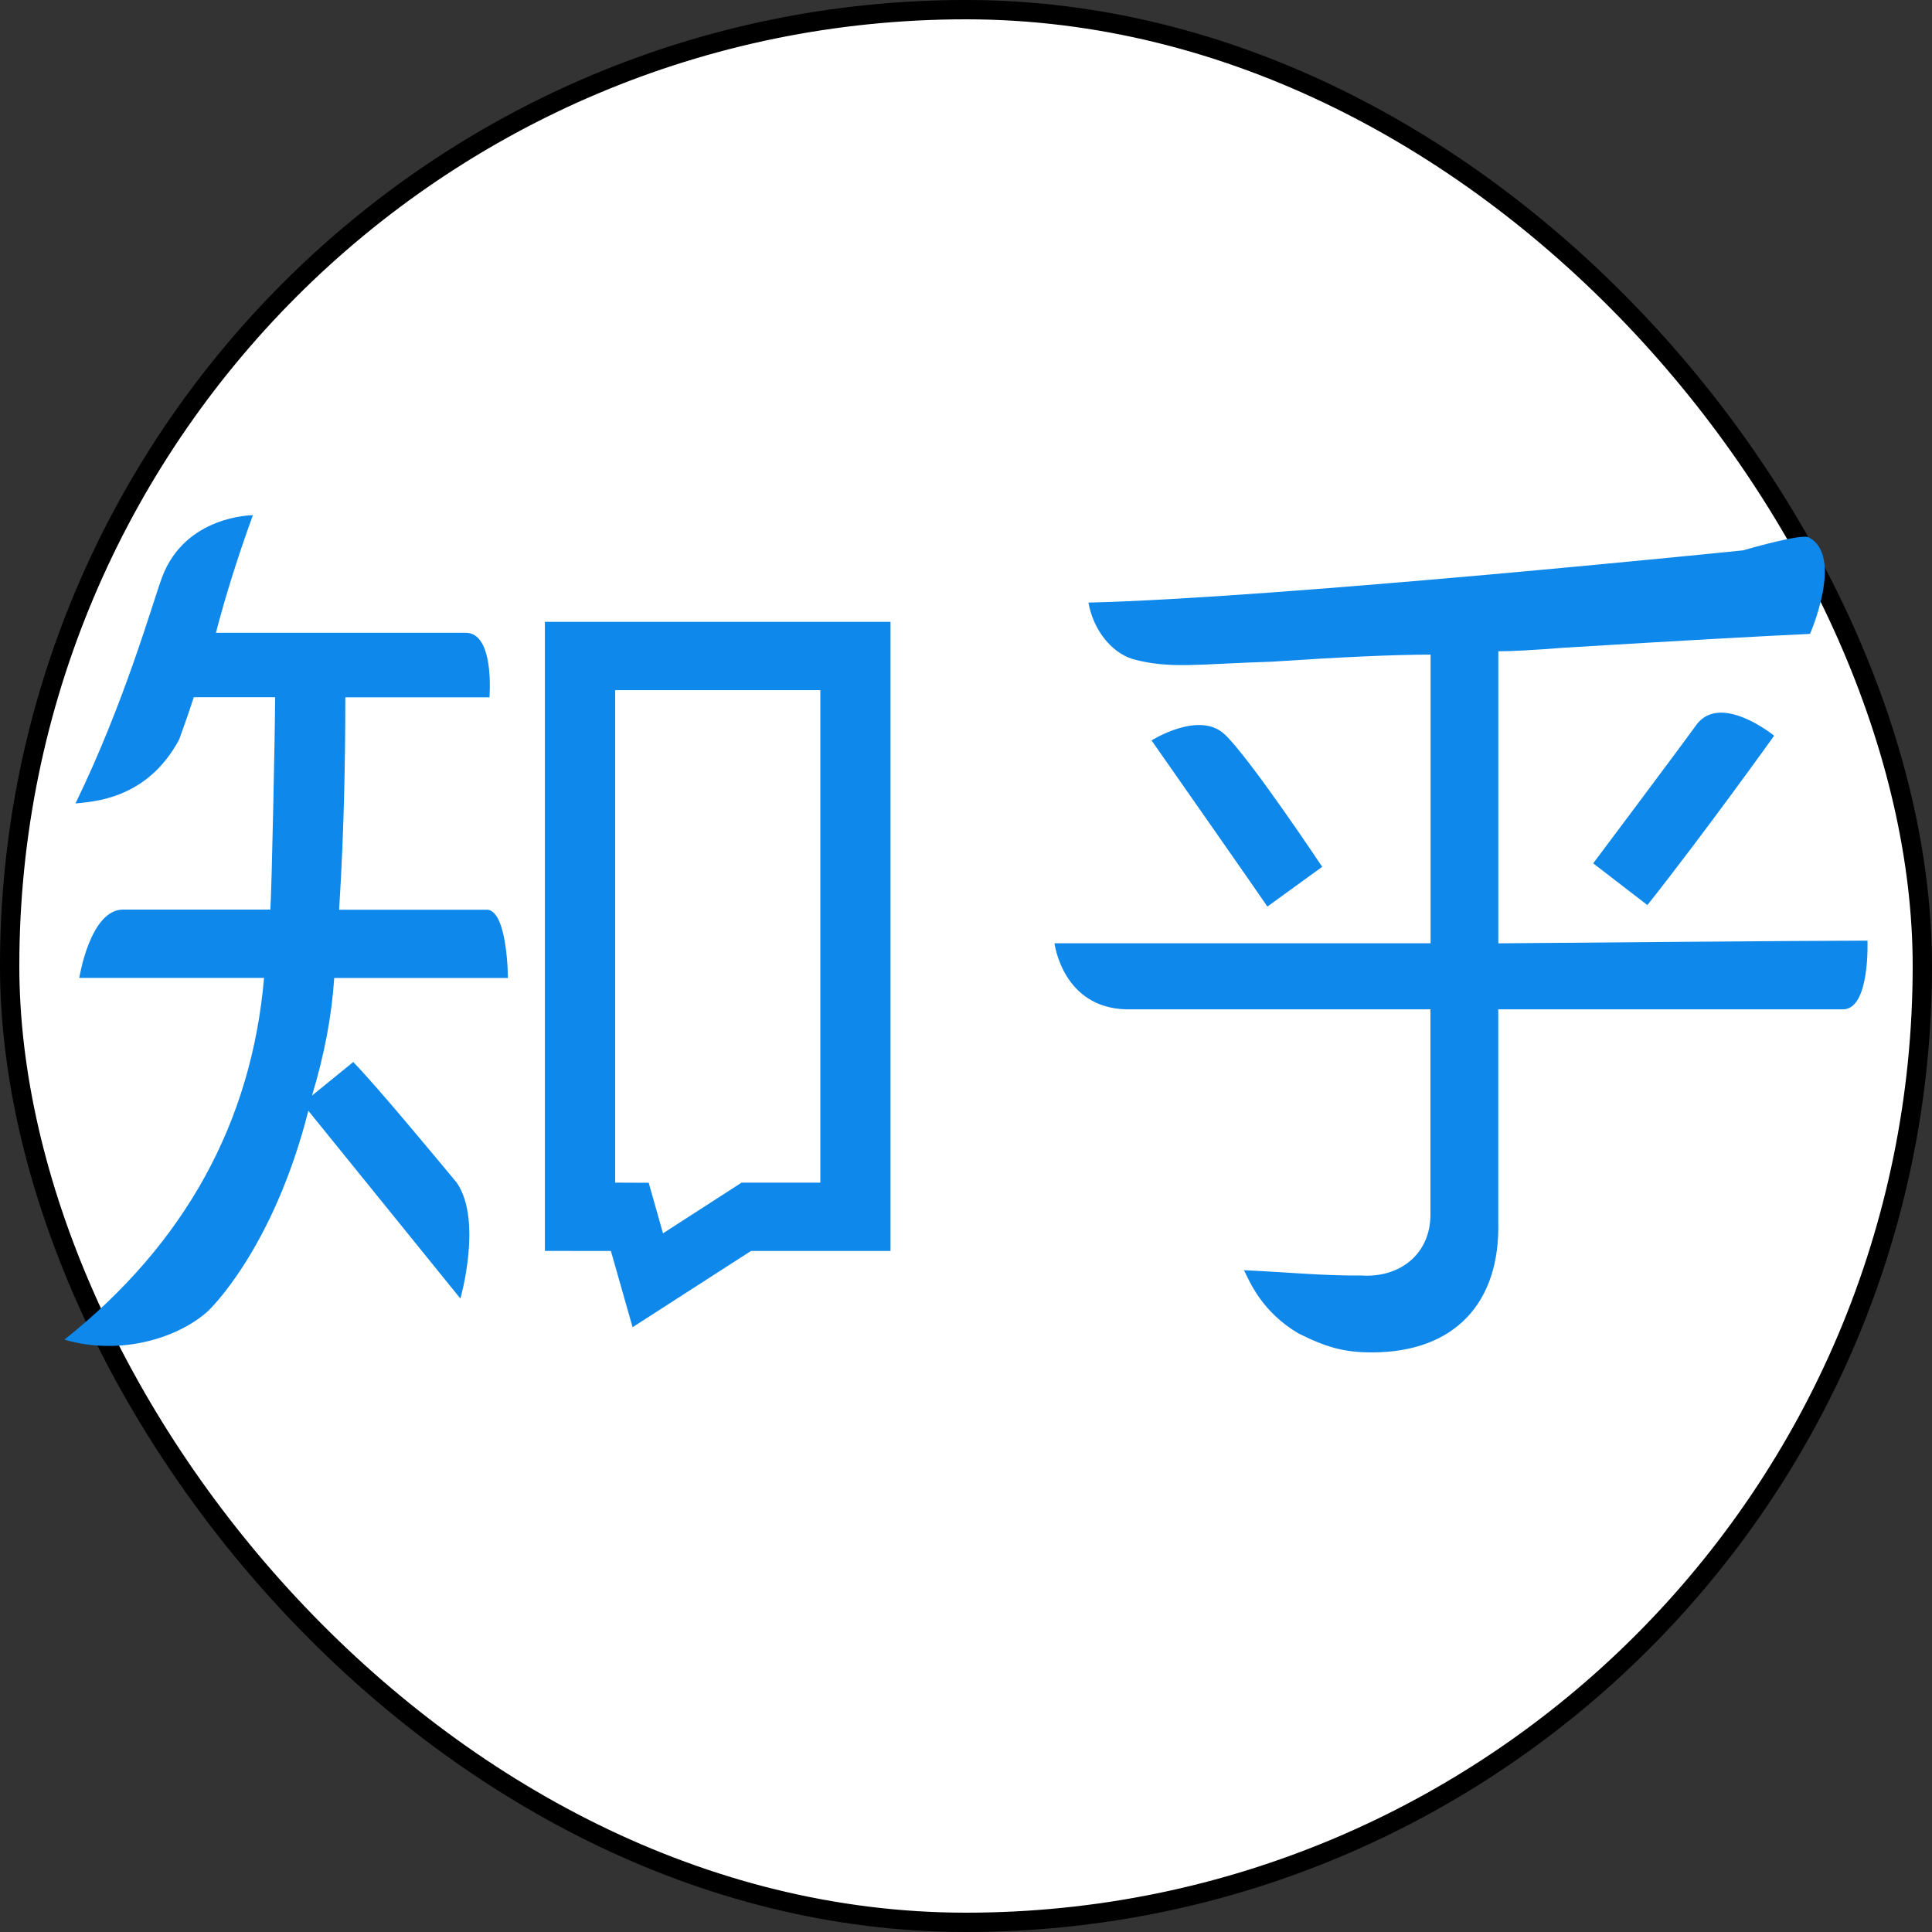
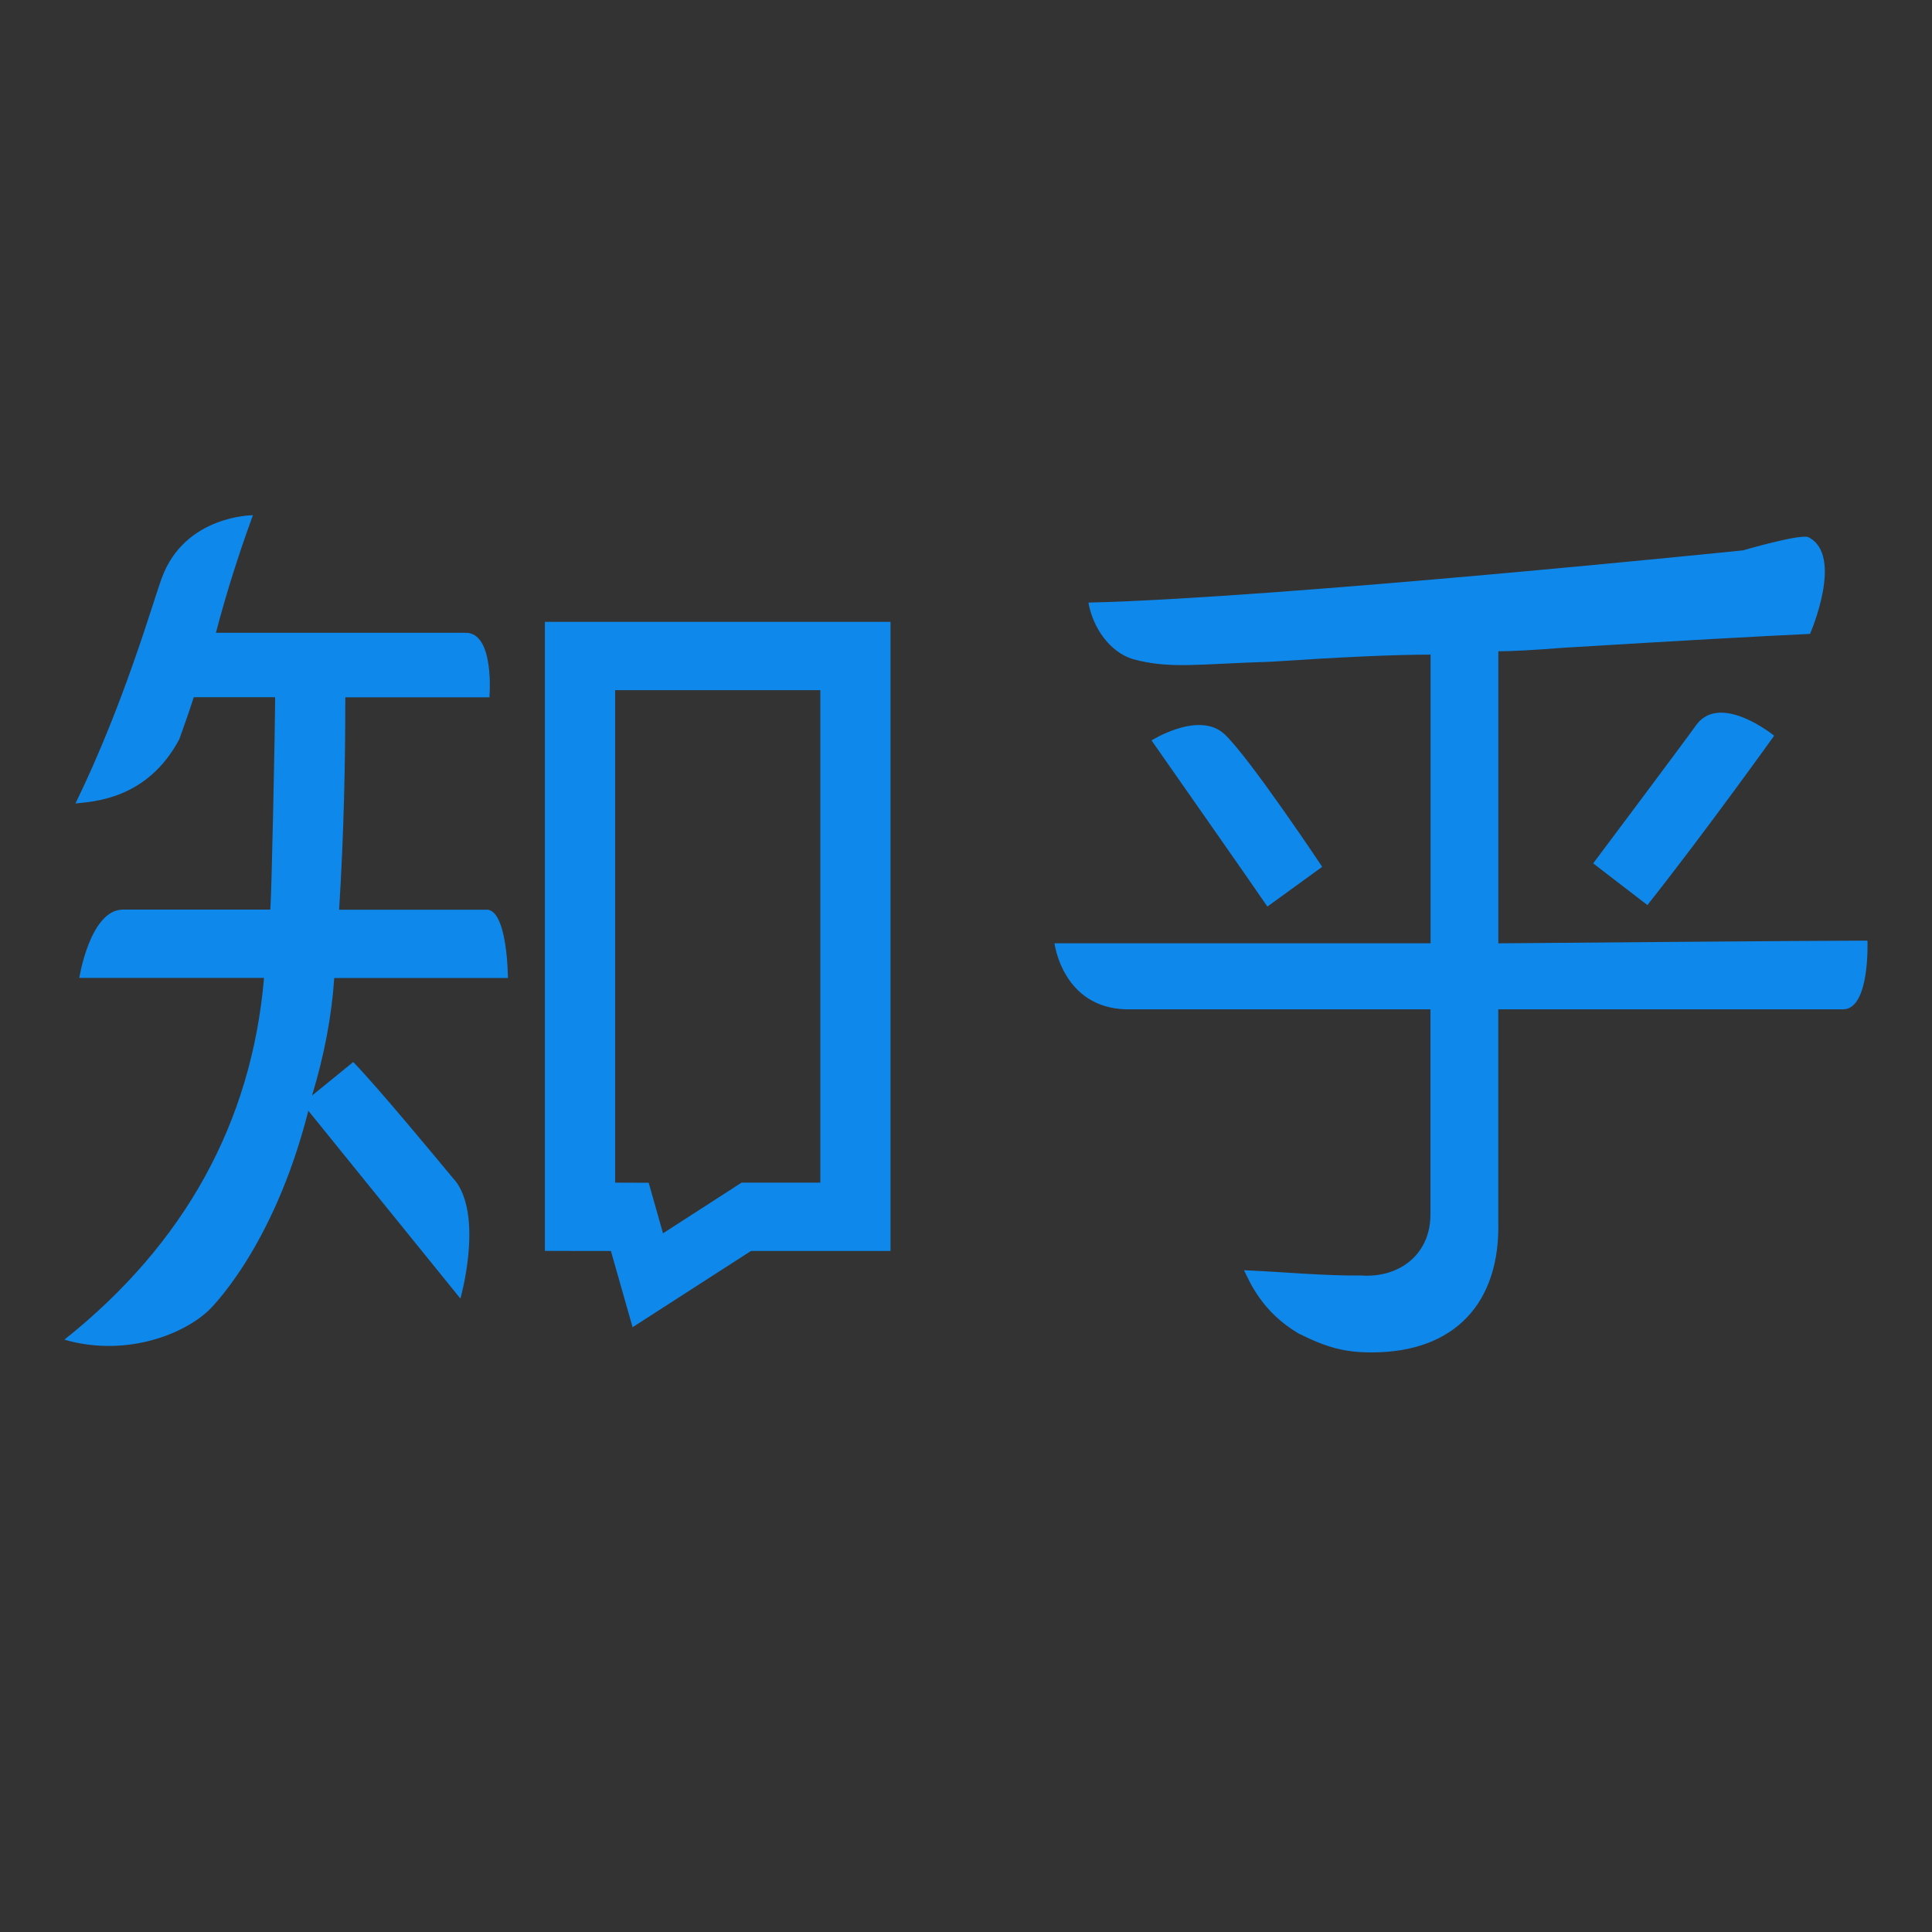
<svg xmlns="http://www.w3.org/2000/svg" width="30" height="30" viewBox="0 0 30 30" fill="none">
  <rect x="0" y="0" width="30" height="30" fill="#333333" stroke="none" />
-   <rect x="0.15" y="0.15" width="29.7" height="29.7" rx="14.85" fill="white" stroke="black" stroke-width="0.3" />
  <path d="M8.461 19.424L9.486 19.425L9.823 20.609L11.661 19.425H13.828V9.656H8.461V19.424ZM9.552 10.717H12.738V18.364H11.515L10.295 19.151L10.073 18.366L9.552 18.364V10.717L9.552 10.717ZM7.555 14.126H5.266C5.342 12.909 5.362 11.81 5.362 10.828H7.6C7.6 10.828 7.686 9.815 7.225 9.826H3.353C3.506 9.237 3.698 8.629 3.927 8C3.927 8 2.874 8 2.515 8.968C2.367 9.368 1.937 10.905 1.172 12.476C1.43 12.447 2.282 12.423 2.784 11.479C2.876 11.214 2.894 11.18 3.009 10.826H4.272C4.272 11.298 4.219 13.83 4.198 14.124H1.911C1.398 14.124 1.231 15.185 1.231 15.185H4.1C3.907 17.424 2.874 19.31 1 20.802C1.896 21.064 2.79 20.76 3.231 20.357C3.231 20.357 4.237 19.419 4.788 17.248L7.149 20.164C7.149 20.164 7.495 18.956 7.095 18.368C6.763 17.968 5.867 16.884 5.485 16.491L4.845 17.012C5.036 16.384 5.151 15.775 5.19 15.186H7.887C7.887 15.186 7.883 14.125 7.555 14.125V14.126ZM25.581 14.054C26.492 12.902 27.549 11.424 27.549 11.424C27.549 11.424 26.733 10.759 26.351 11.242C26.088 11.608 24.739 13.406 24.739 13.406L25.581 14.054ZM19.014 11.401C18.62 11.031 17.881 11.497 17.881 11.497C17.881 11.497 19.61 13.968 19.68 14.077L20.531 13.46C20.531 13.46 19.408 11.771 19.015 11.401H19.014ZM29 14.606C28.135 14.606 23.273 14.648 23.266 14.648V10.113C23.477 10.113 23.81 10.095 24.266 10.059C26.054 9.95 27.334 9.879 28.106 9.843C28.106 9.843 28.64 8.622 28.08 8.341C27.946 8.288 27.066 8.546 27.066 8.546C27.066 8.546 19.838 9.287 16.901 9.357C16.971 9.753 17.234 10.124 17.591 10.235C18.173 10.391 18.583 10.311 19.741 10.275C20.828 10.203 21.652 10.165 22.214 10.165V14.647H16.374C16.374 14.647 16.497 15.649 17.49 15.673H22.212V18.857C22.212 19.485 21.723 19.845 21.141 19.806C20.525 19.811 20 19.754 19.317 19.724C19.405 19.903 19.594 20.37 20.162 20.705C20.595 20.921 20.87 21 21.301 21C22.594 21 23.299 20.224 23.265 18.965V15.673H28.618C29.041 15.673 28.998 14.605 28.998 14.605L29 14.606Z" fill="#0F88EB" />
</svg>